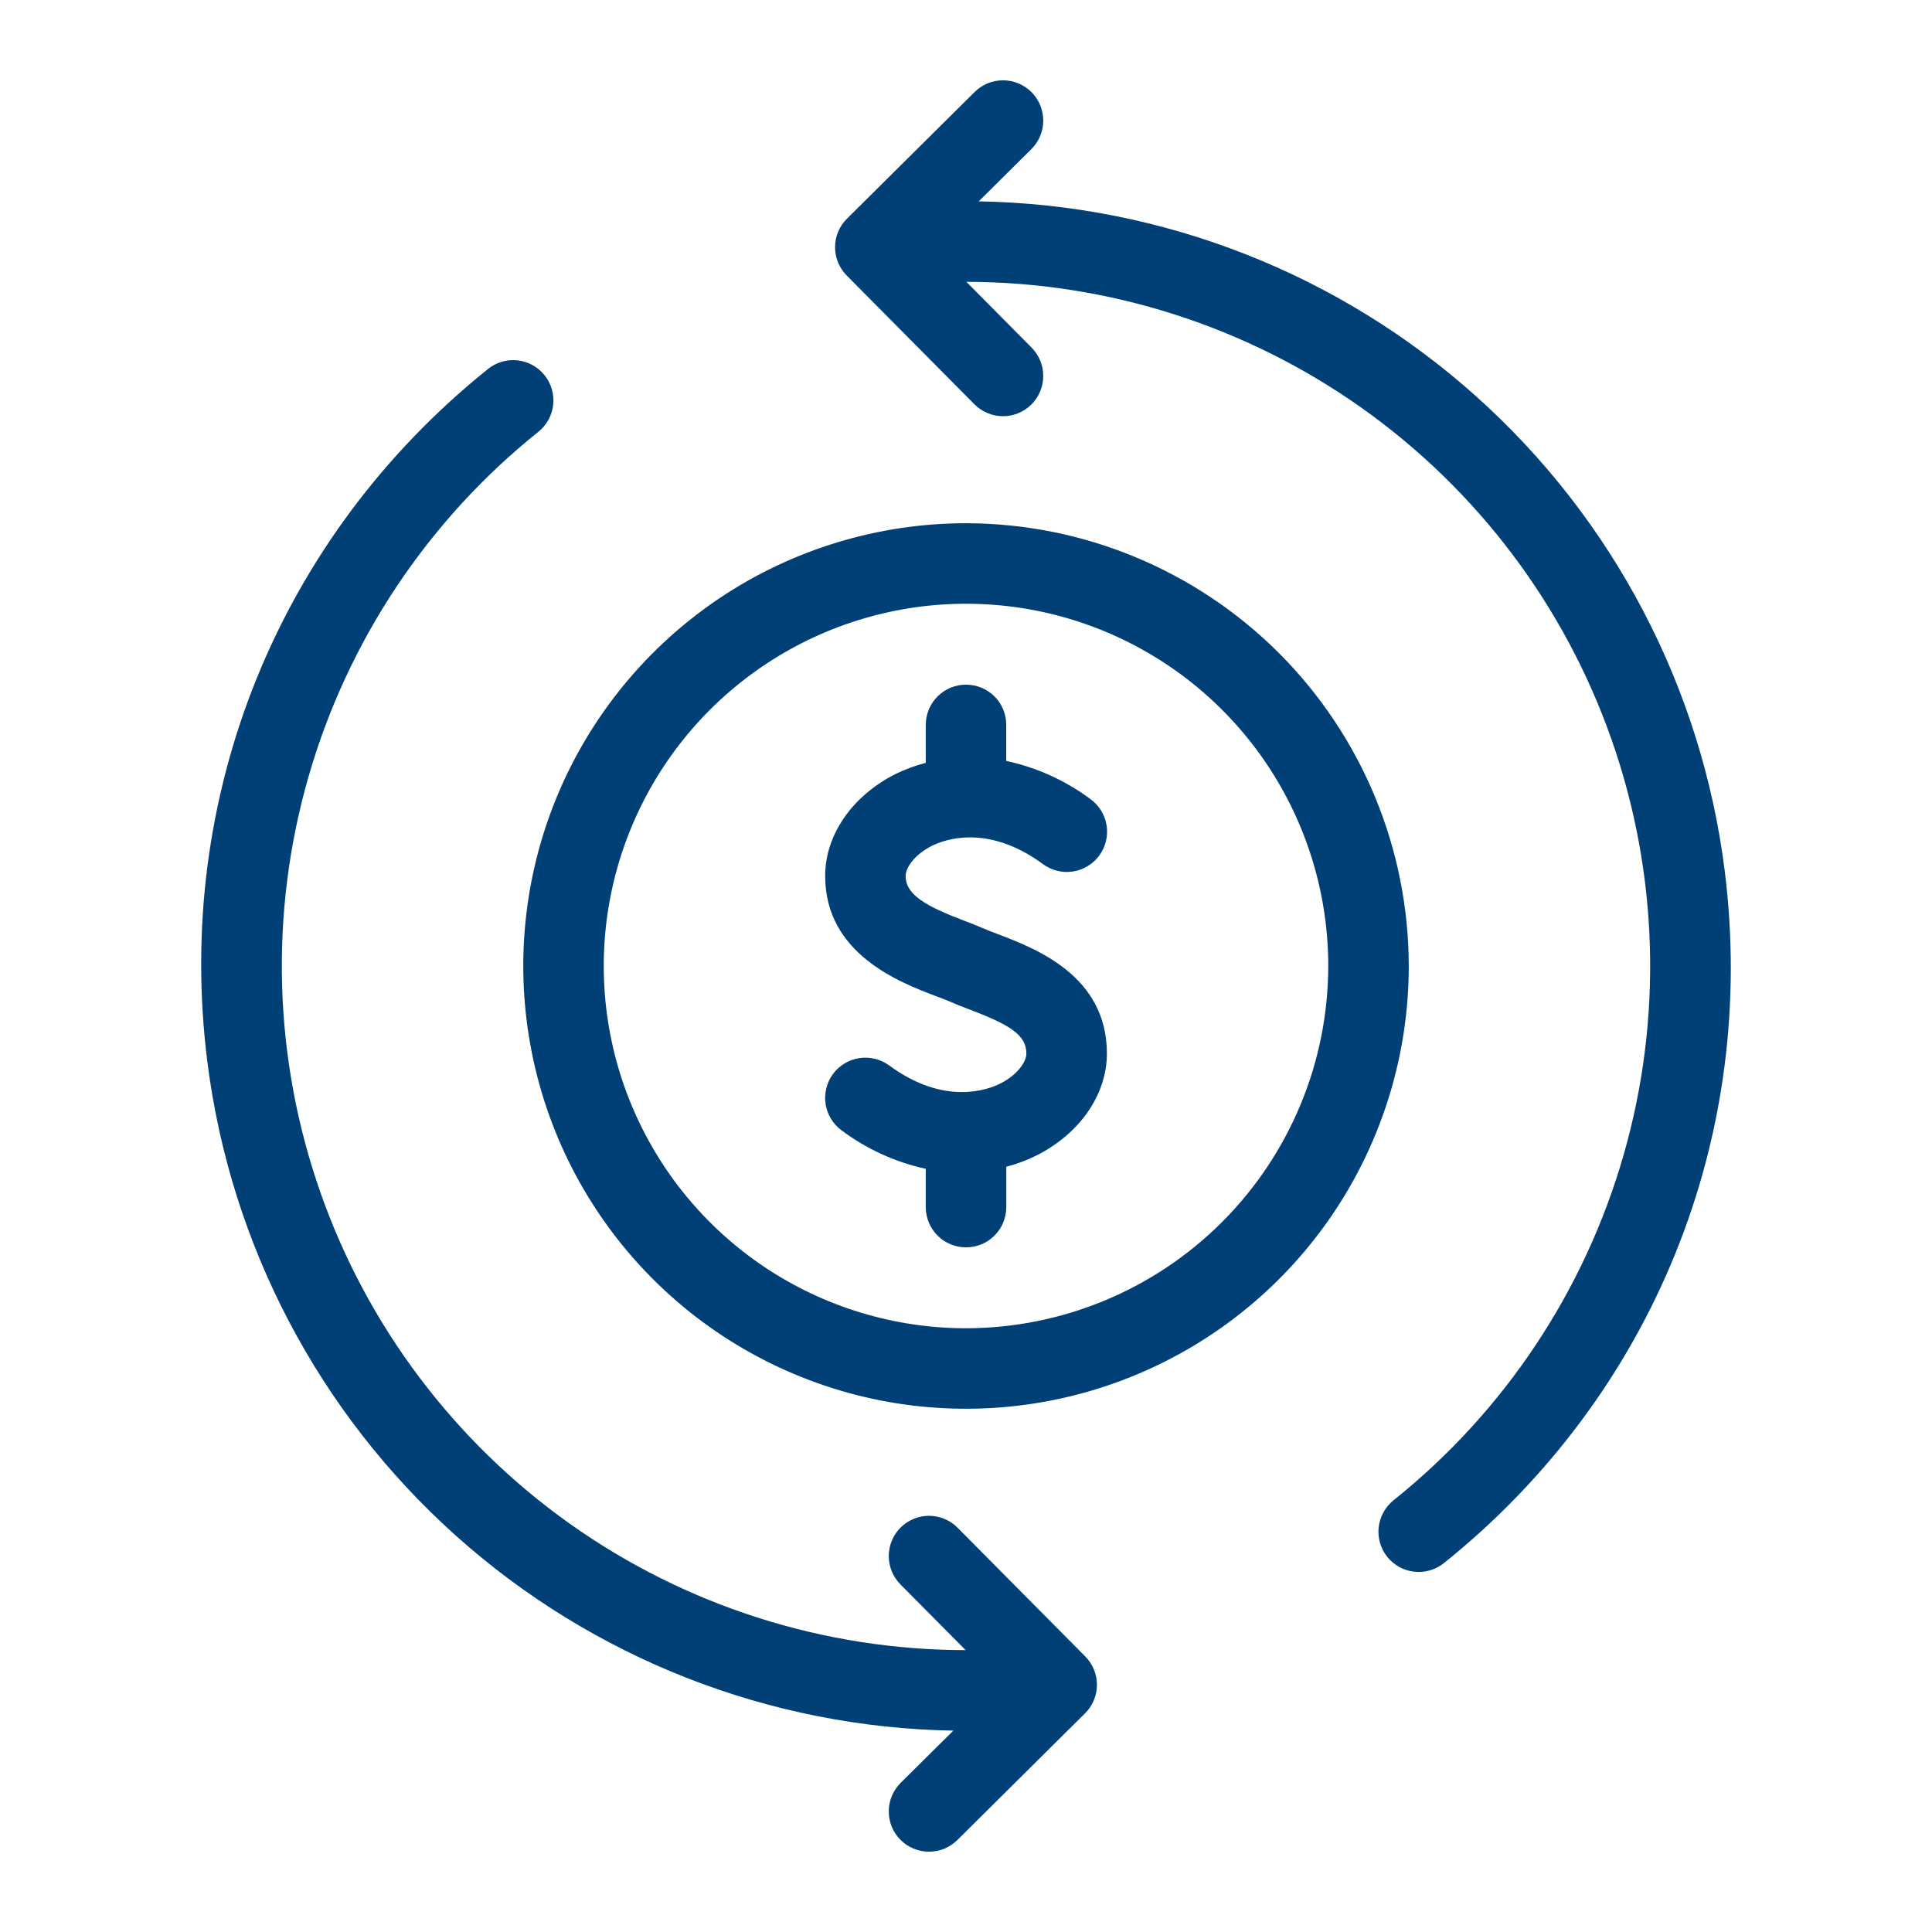
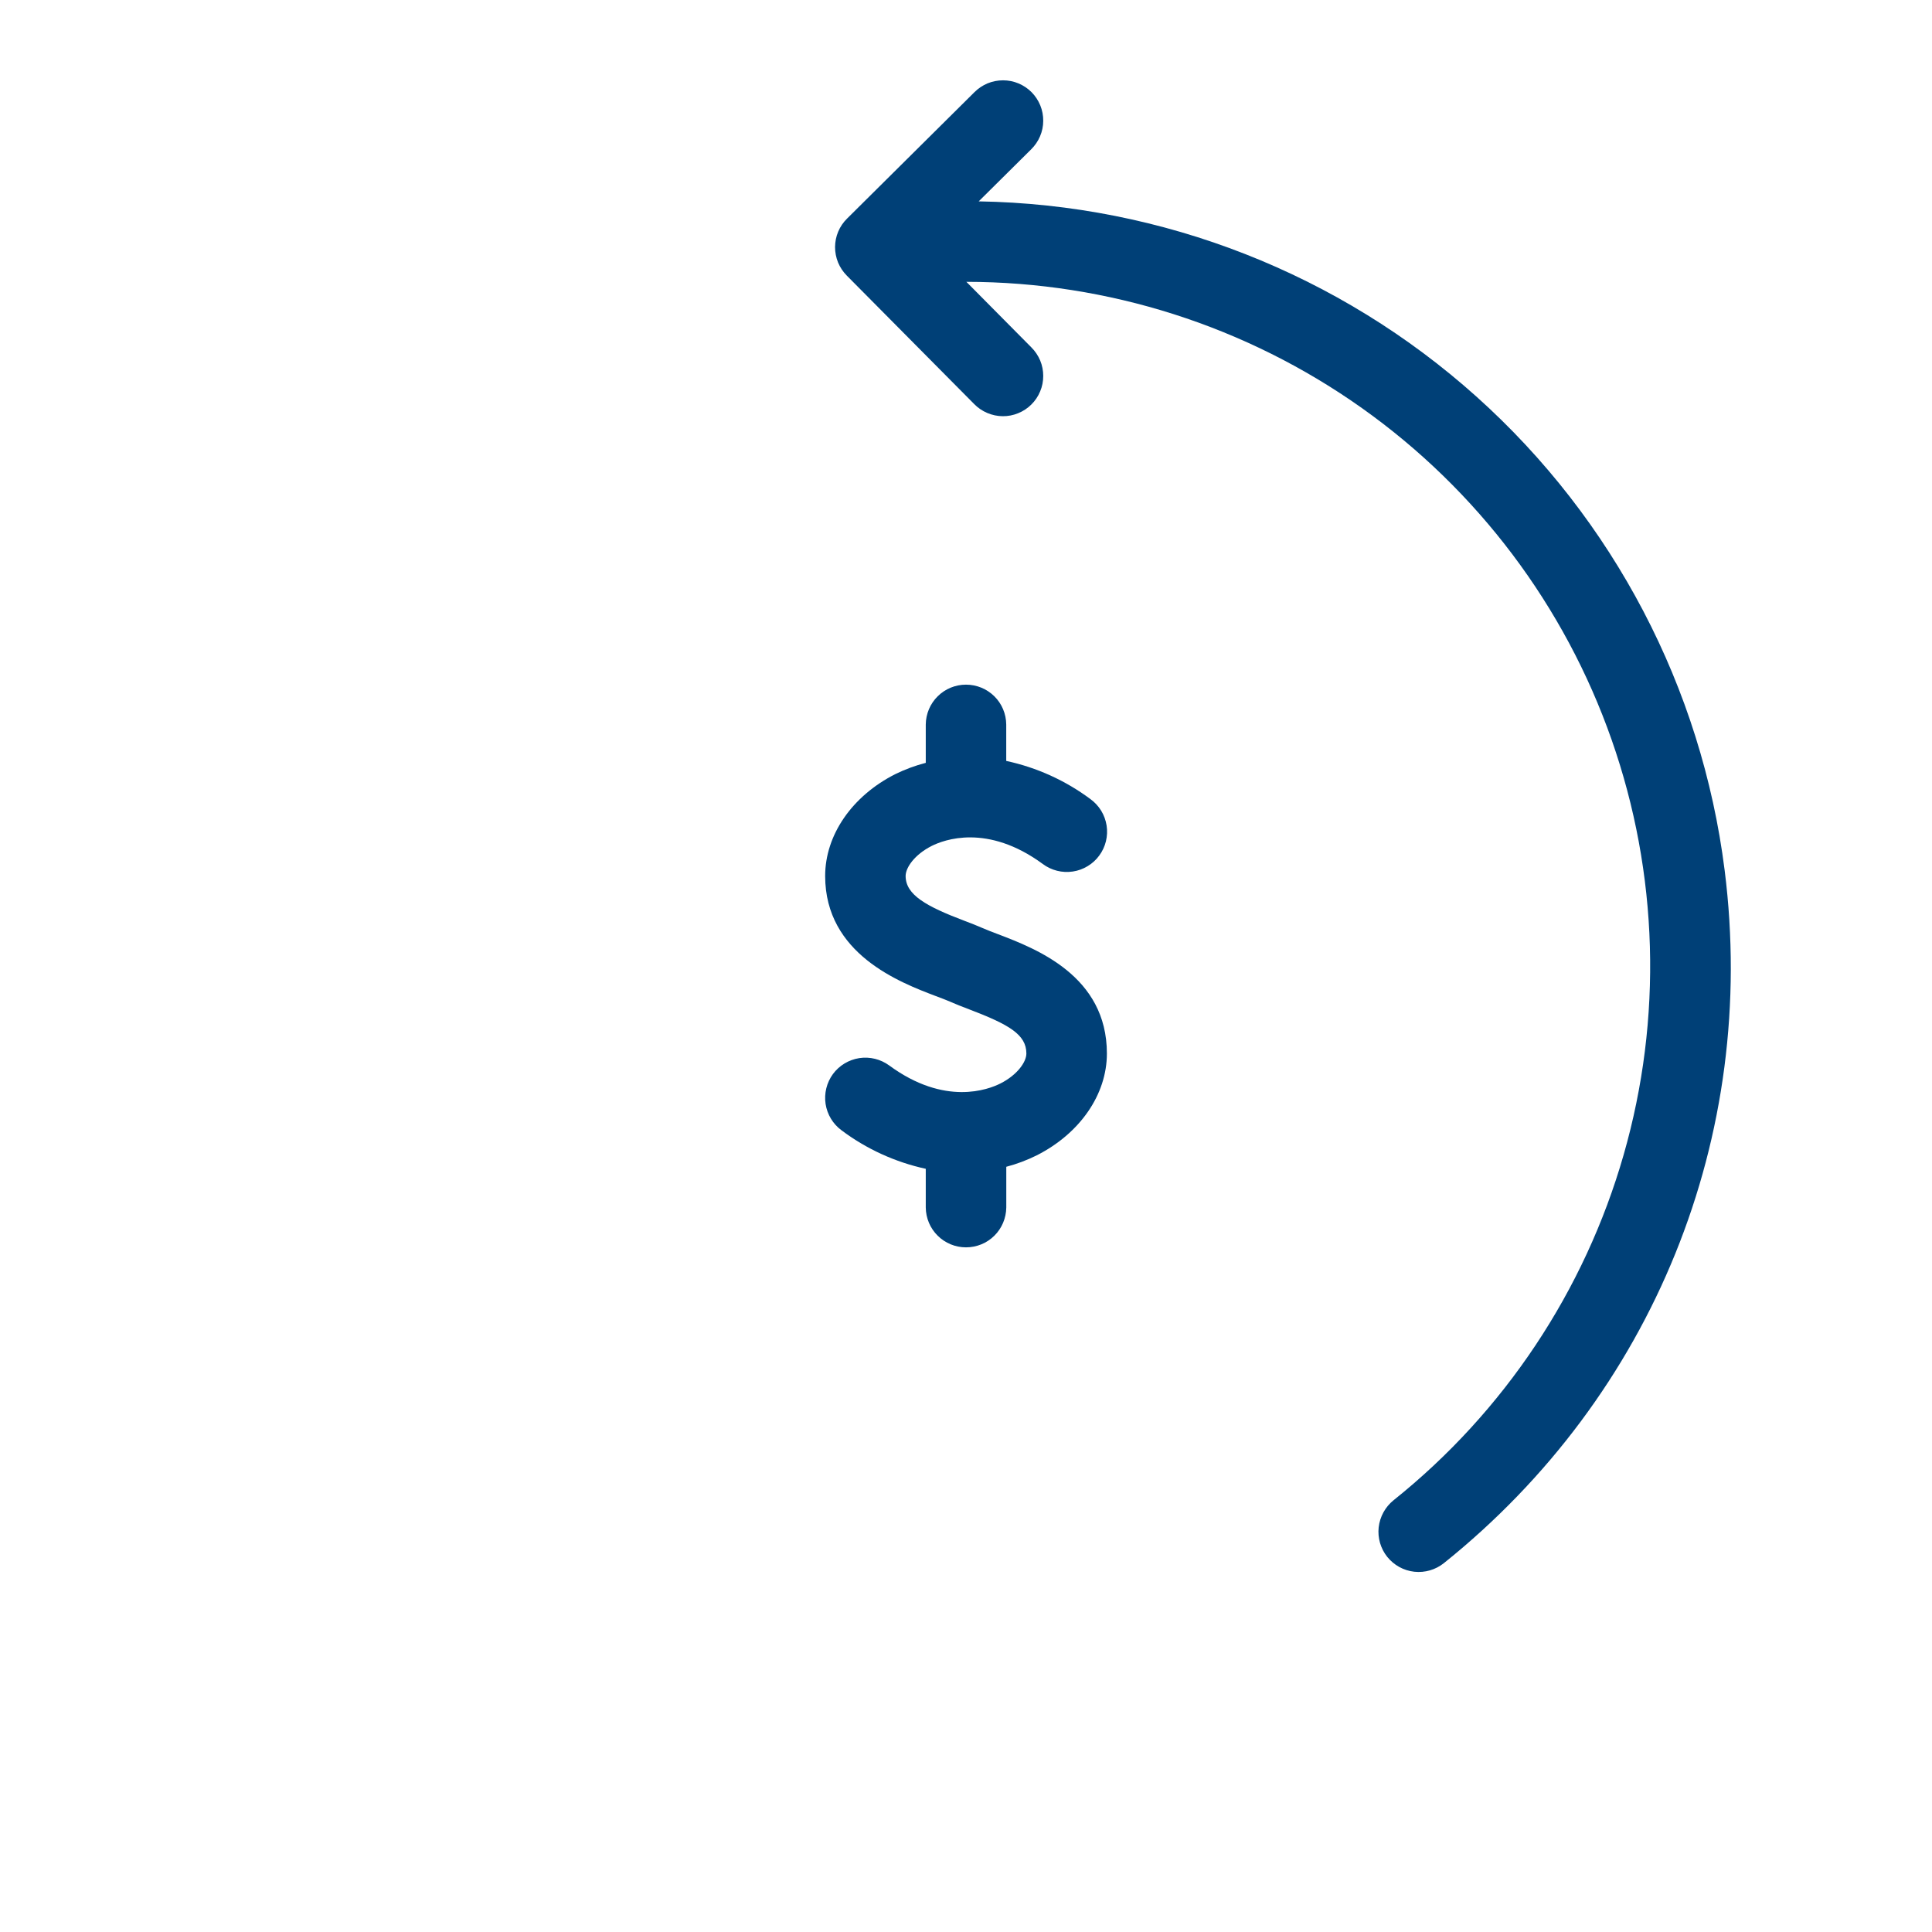
<svg xmlns="http://www.w3.org/2000/svg" width="40" height="40" viewBox="0 0 40 40" fill="none">
  <path d="M35.707 18.018C35.23 14.238 33.406 10.756 30.569 8.212C27.732 5.668 24.073 4.232 20.263 4.169L21.349 3.092C21.427 3.015 21.49 2.923 21.533 2.822C21.576 2.721 21.599 2.612 21.599 2.502C21.6 2.392 21.579 2.283 21.538 2.182C21.496 2.08 21.435 1.987 21.358 1.909C21.28 1.831 21.188 1.769 21.087 1.727C20.985 1.684 20.877 1.663 20.767 1.663C20.657 1.663 20.548 1.684 20.446 1.726C20.345 1.769 20.253 1.83 20.175 1.908L17.536 4.527C17.458 4.604 17.396 4.695 17.354 4.796C17.311 4.897 17.29 5.005 17.289 5.115C17.289 5.224 17.31 5.333 17.351 5.434C17.393 5.535 17.454 5.627 17.531 5.705L20.17 8.366C20.247 8.445 20.339 8.507 20.44 8.55C20.541 8.593 20.65 8.616 20.76 8.617C20.87 8.618 20.979 8.597 21.08 8.555C21.182 8.514 21.275 8.453 21.353 8.375C21.431 8.298 21.493 8.206 21.535 8.104C21.578 8.003 21.599 7.894 21.599 7.784C21.599 7.674 21.578 7.565 21.536 7.464C21.493 7.362 21.431 7.27 21.354 7.193L20.008 5.835C22.942 5.837 25.803 6.751 28.197 8.449C30.59 10.147 32.396 12.546 33.367 15.316C34.338 18.085 34.425 21.087 33.616 23.908C32.807 26.729 31.142 29.229 28.851 31.062C28.679 31.201 28.569 31.402 28.544 31.622C28.532 31.73 28.542 31.84 28.572 31.945C28.603 32.051 28.654 32.149 28.722 32.234C28.791 32.319 28.875 32.39 28.971 32.443C29.067 32.496 29.173 32.529 29.281 32.541C29.501 32.565 29.721 32.501 29.894 32.363C34.228 28.887 36.402 23.525 35.707 18.018Z" fill="#004077" />
-   <path d="M19.83 31.634C19.753 31.555 19.661 31.492 19.56 31.45C19.459 31.407 19.35 31.384 19.24 31.383C19.131 31.382 19.021 31.403 18.92 31.445C18.818 31.486 18.725 31.547 18.647 31.625C18.569 31.702 18.507 31.794 18.465 31.896C18.423 31.997 18.401 32.106 18.401 32.216C18.401 32.326 18.422 32.434 18.465 32.536C18.507 32.638 18.569 32.73 18.646 32.807L19.992 34.164C17.058 34.162 14.197 33.249 11.804 31.552C9.411 29.854 7.604 27.455 6.633 24.686C5.662 21.917 5.575 18.915 6.383 16.095C7.192 13.274 8.856 10.774 11.146 8.94C11.319 8.802 11.429 8.6 11.453 8.381C11.477 8.161 11.413 7.941 11.274 7.768C11.136 7.596 10.935 7.485 10.715 7.461C10.495 7.437 10.275 7.501 10.103 7.64C5.77 11.116 3.598 16.477 4.293 21.982C4.77 25.762 6.594 29.244 9.431 31.788C12.268 34.332 15.928 35.767 19.738 35.831L18.651 36.908C18.573 36.985 18.51 37.077 18.467 37.178C18.424 37.279 18.401 37.388 18.401 37.498C18.4 37.608 18.421 37.717 18.462 37.819C18.504 37.92 18.565 38.013 18.642 38.091C18.72 38.169 18.812 38.231 18.913 38.273C19.015 38.316 19.123 38.337 19.233 38.337C19.343 38.337 19.452 38.316 19.554 38.274C19.655 38.231 19.747 38.17 19.825 38.092L22.464 35.473C22.542 35.396 22.604 35.305 22.646 35.204C22.689 35.103 22.71 34.995 22.711 34.885C22.711 34.776 22.69 34.667 22.649 34.566C22.607 34.465 22.546 34.373 22.469 34.295L19.83 31.634Z" fill="#004077" />
  <path d="M20.662 19.341C20.543 19.296 20.432 19.254 20.337 19.212C20.232 19.165 20.106 19.117 19.967 19.064C19.178 18.765 18.75 18.528 18.75 18.136C18.75 17.963 18.935 17.694 19.288 17.515C19.538 17.389 20.44 17.043 21.59 17.888C21.678 17.954 21.778 18.001 21.885 18.028C21.991 18.055 22.102 18.06 22.211 18.044C22.32 18.028 22.424 17.99 22.518 17.933C22.612 17.877 22.694 17.802 22.759 17.713C22.824 17.625 22.871 17.524 22.897 17.418C22.923 17.311 22.928 17.2 22.911 17.091C22.894 16.983 22.856 16.879 22.799 16.785C22.741 16.691 22.666 16.61 22.577 16.545C22.059 16.159 21.465 15.89 20.833 15.754V15C20.831 14.78 20.743 14.57 20.587 14.416C20.43 14.261 20.22 14.175 20 14.175C19.78 14.175 19.57 14.261 19.414 14.416C19.258 14.57 19.169 14.78 19.167 15V15.794C18.949 15.85 18.737 15.929 18.535 16.028C17.64 16.481 17.084 17.289 17.084 18.136C17.084 19.752 18.631 20.34 19.376 20.623C19.483 20.663 19.582 20.7 19.664 20.736C19.783 20.789 19.92 20.842 20.067 20.898C20.885 21.21 21.25 21.417 21.25 21.812C21.25 21.985 21.065 22.254 20.713 22.432C20.463 22.558 19.561 22.905 18.41 22.059C18.232 21.929 18.01 21.874 17.791 21.907C17.573 21.941 17.376 22.059 17.245 22.237C17.115 22.415 17.06 22.638 17.093 22.857C17.127 23.075 17.245 23.271 17.423 23.402C17.941 23.79 18.535 24.061 19.167 24.199V25C19.169 25.22 19.258 25.43 19.414 25.584C19.57 25.739 19.781 25.825 20 25.825C20.22 25.825 20.431 25.739 20.587 25.584C20.743 25.43 20.831 25.22 20.834 25V24.157C21.052 24.1 21.263 24.02 21.465 23.92C22.361 23.466 22.917 22.659 22.917 21.812C22.917 20.203 21.45 19.642 20.662 19.341Z" fill="#004077" />
-   <path d="M20 10.833C18.187 10.833 16.415 11.371 14.907 12.378C13.4 13.386 12.225 14.817 11.531 16.492C10.838 18.167 10.656 20.01 11.01 21.788C11.363 23.567 12.236 25.2 13.518 26.482C14.8 27.764 16.434 28.637 18.212 28.991C19.99 29.344 21.833 29.163 23.508 28.469C25.183 27.775 26.615 26.6 27.622 25.093C28.629 23.585 29.167 21.813 29.167 20C29.164 17.57 28.197 15.24 26.479 13.521C24.76 11.803 22.43 10.836 20 10.833ZM20 27.5C18.517 27.5 17.067 27.06 15.833 26.236C14.6 25.412 13.639 24.241 13.071 22.87C12.503 21.5 12.355 19.992 12.644 18.537C12.934 17.082 13.648 15.746 14.697 14.697C15.746 13.648 17.082 12.934 18.537 12.644C19.992 12.355 21.5 12.503 22.87 13.071C24.241 13.639 25.412 14.6 26.236 15.833C27.06 17.067 27.5 18.517 27.5 20C27.498 21.988 26.707 23.895 25.301 25.301C23.895 26.707 21.989 27.498 20 27.5Z" fill="#004077" />
</svg>